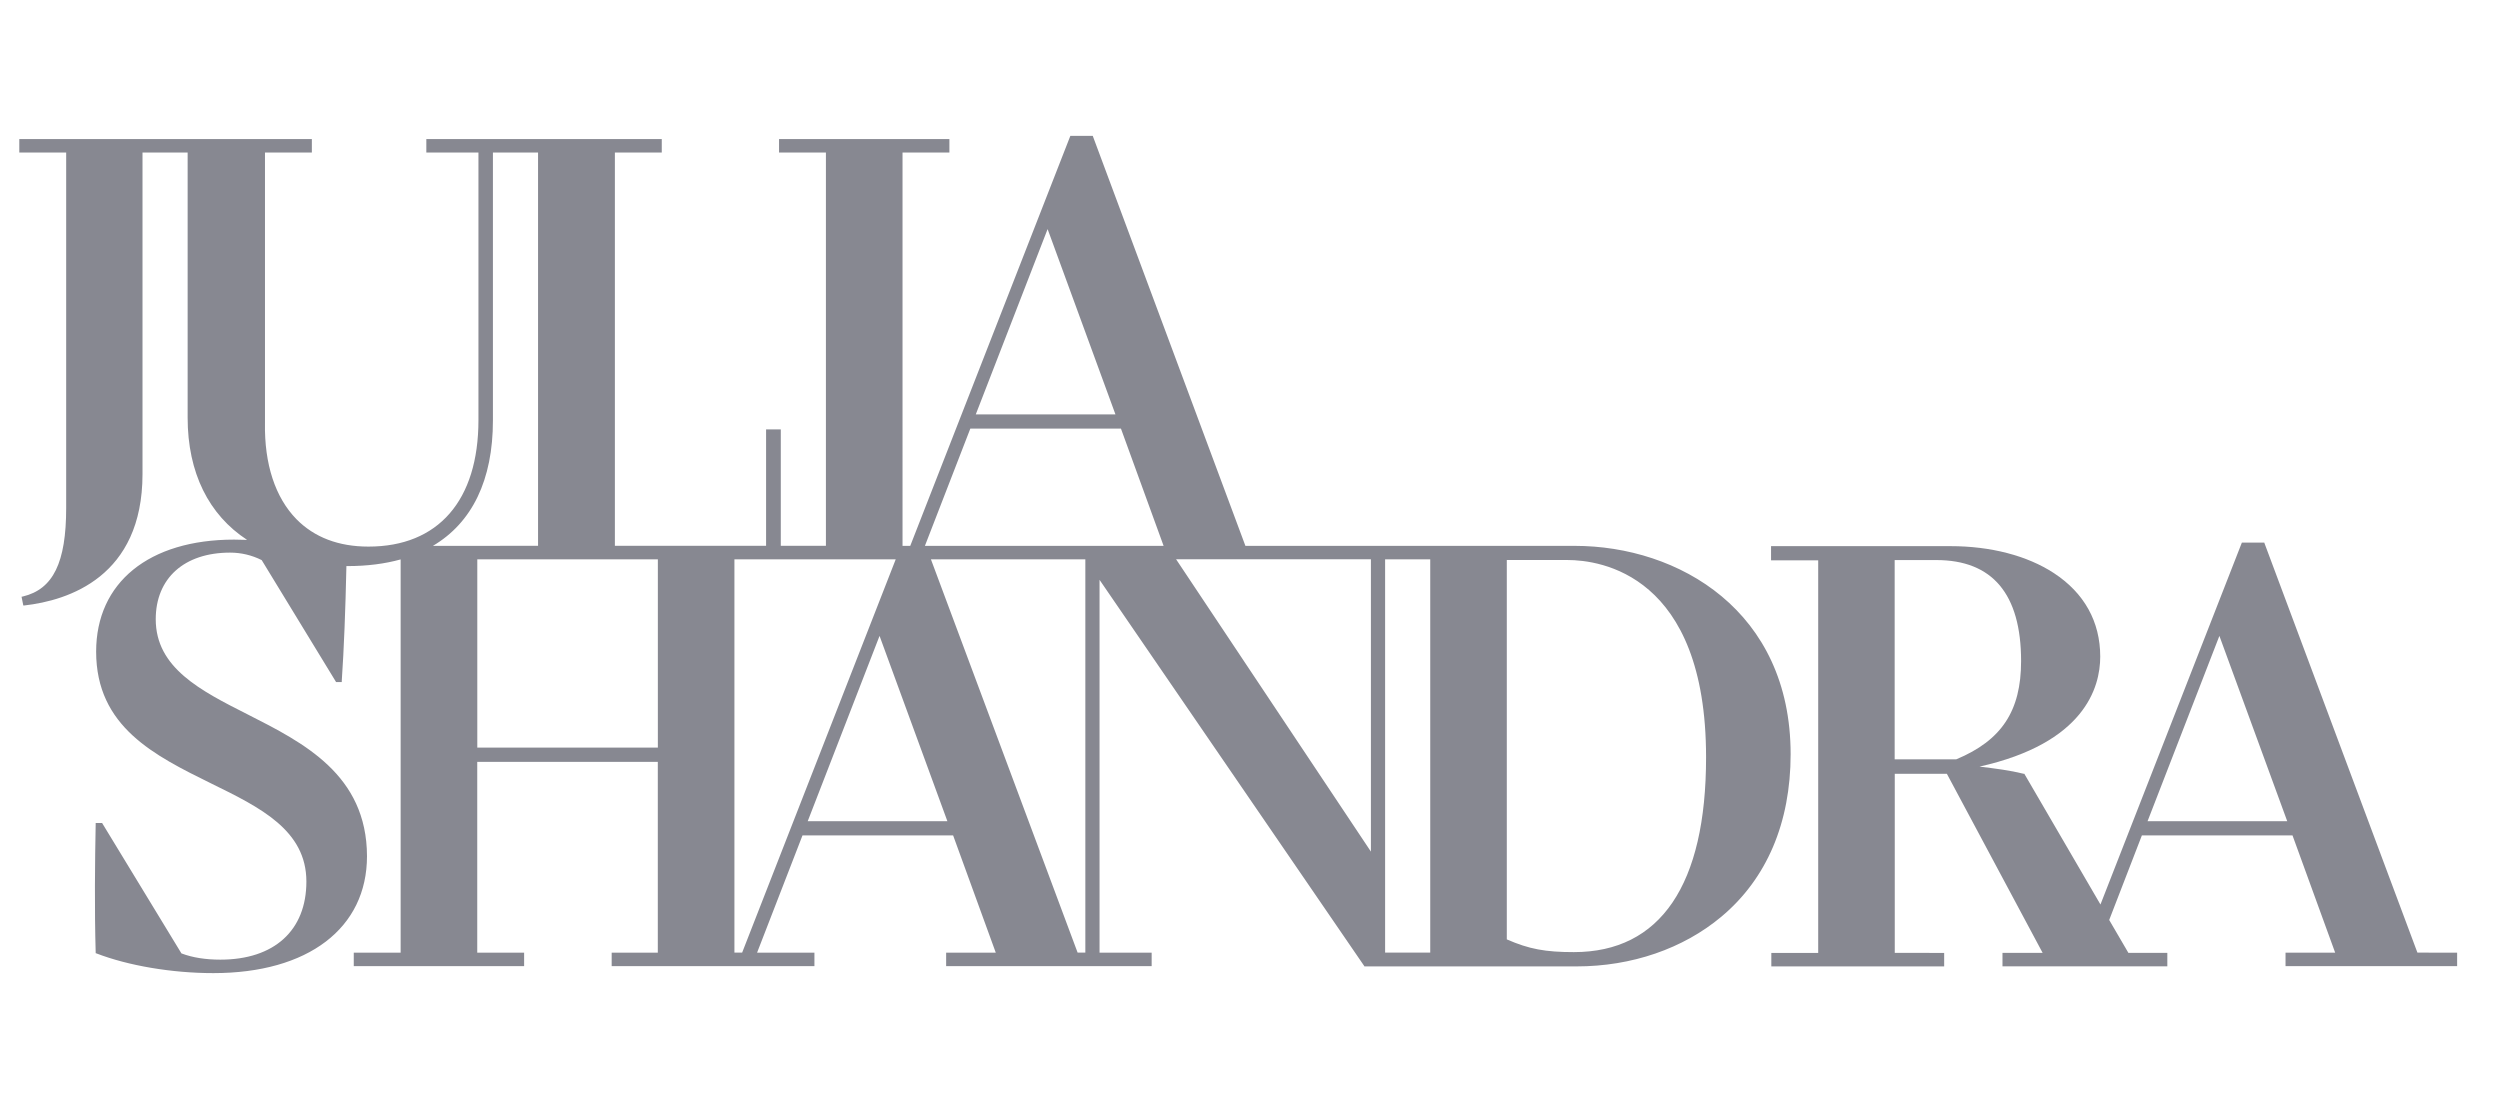
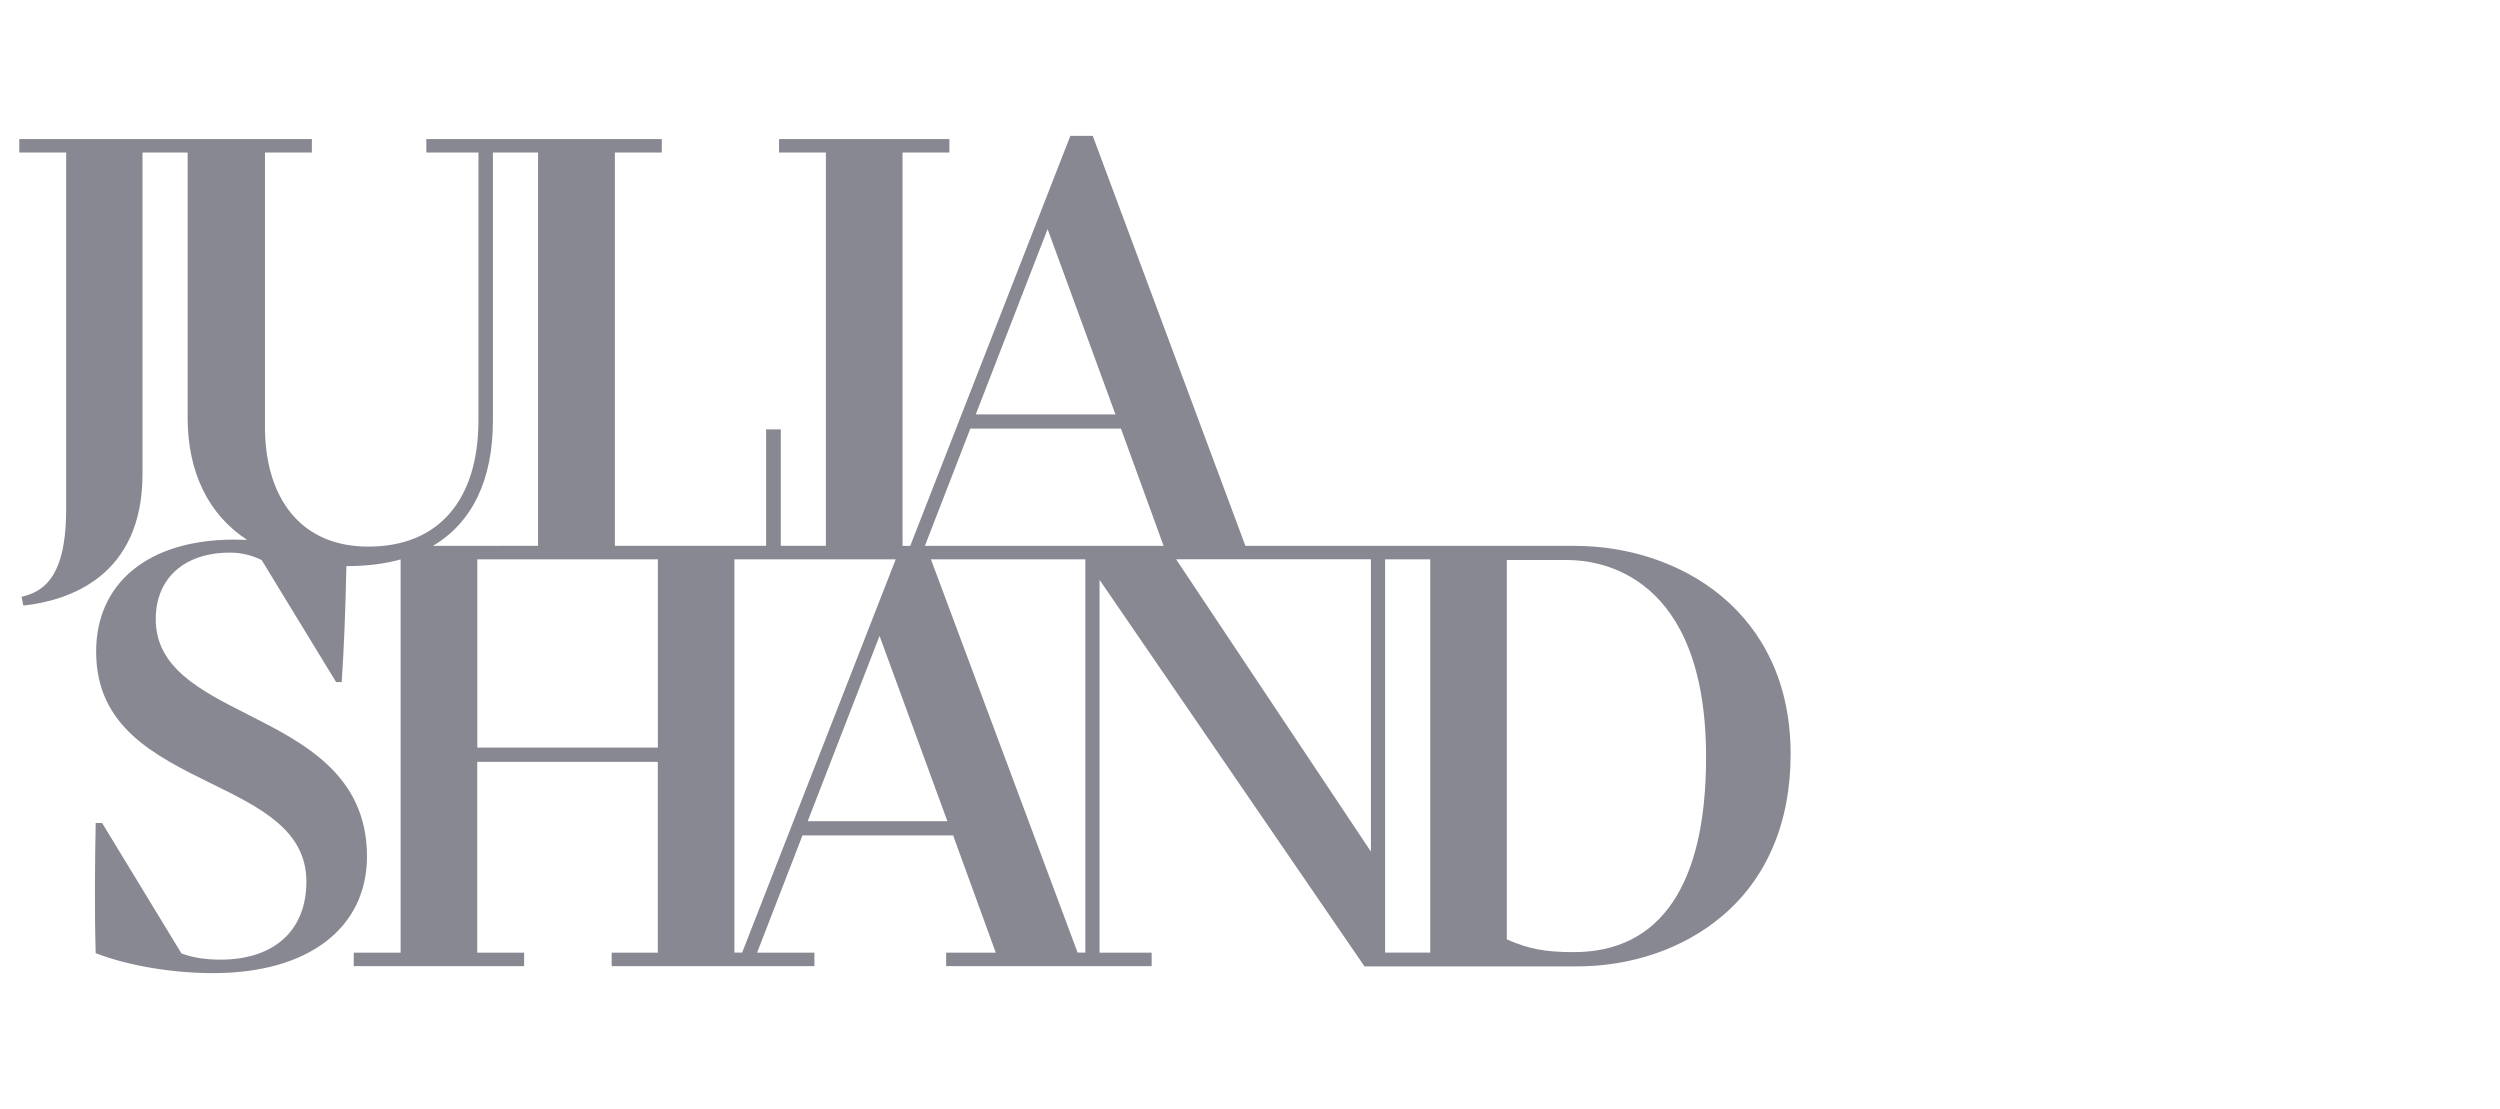
<svg xmlns="http://www.w3.org/2000/svg" version="1.1" id="Layer_1" x="0px" y="0px" viewBox="0 0 544 241.29" style="enable-background:new 0 0 544 241.29;" xml:space="preserve">
  <style type="text/css"> .st0{fill:#878891;} </style>
  <g>
-     <path class="st0" d="M526.03,207.29l-33.27-89.06l-0.05-0.16h-4.88l-30.77,78.75l-16.5-28.33l-0.05-0.11h-0.11 c-3.09-0.76-6.13-1.14-9.66-1.57c22.79-5.1,26.27-17.15,26.27-23.93c0-7.6-3.47-13.84-10.09-18.18c-5.81-3.8-13.78-5.86-22.47-5.86 h-39.07v3.09h10.26v85.42h-10.2v2.93h37.61v-2.93H412.3v-38.97h11.34l20.84,38.97h-1.47h-7.27v2.93h7.27h25.72h2.88v-2.93h-2.88 h-5.59l-4.18-7.16l7.11-18.4h32.78l9.28,25.51h-10.8v2.93h37.34v-2.93L526.03,207.29L526.03,207.29z M412.28,165.23v-43.36l0,0 h9.06c12.21,0,18.45,7.38,18.45,21.98c0,10.85-4.23,17.26-14.11,21.38H412.28z M467.31,178.69l15.63-40.32l14.76,40.32H467.31z" />
    <path class="st0" d="M342.65,118.78H271l-33.16-89.06l-0.05-0.16h-4.88l-34.84,89.22h-1.68V33.19h10.2v-2.93h-37.07v2.93h10.2 v85.58h-9.7h-0.12V93.43h-3.2v25.34h-32.9V33.19H144v-2.93h-25.4h-11.67H92.77v2.93h11.34v58.23c0,17.48-8.74,27.52-23.93,27.52 c-6.51,0-11.78-2.01-15.68-5.97c-4.61-4.72-7-11.99-6.84-20.95V33.19h10.2v-2.93H41.27H30.85H4.2v2.93h10.2v77.34 c0,11.89-2.82,17.69-9.44,19.27l-0.27,0.05l0.38,1.9h0.22c9.61-1.09,25.72-6.24,25.72-28.6V33.19h9.82v57.69 c0,12.01,4.61,21.16,12.94,26.6c-0.94-0.03-1.88-0.06-2.84-0.06c-18.51,0-30.01,9.33-30.01,24.37c0,16.39,12.75,22.63,25.07,28.71 c10.64,5.21,20.68,10.15,20.68,21.33c0,10.64-7,16.99-18.72,16.99c-3.15,0-6.02-0.43-8.47-1.36l-17.2-28.27l-0.05-0.11h-1.41v0.27 c-0.16,8.03-0.27,18.4,0,27.9v0.16l0.16,0.05c6.89,2.66,16.39,4.29,25.45,4.29c20.62,0,33.43-9.77,33.43-25.45 c-0.05-17.75-13.84-24.69-25.94-30.83c-10.31-5.21-20.03-10.15-20.03-20.73c0-8.9,6.19-14.49,16.17-14.49 c2.39,0,4.72,0.54,6.89,1.63l16.12,26.43l0.05,0.11h1.25v-0.27c0.48-6.99,0.8-15.39,1.01-24.97c0.09,0,0.18,0,0.28,0 c4.24,0,8.09-0.5,11.52-1.45v85.57h-10.2v2.93h37.07v-2.93h-10.2v-41.52h39.29v41.52H133.1v2.93h44.12v-2.93h-12.48l9.88-25.51 h32.78l9.28,25.51h-10.8v2.93h44.72v-2.93h-11.34v-81.13l57.58,84.01l0.05,0.11h46.18c11.99,0,23.17-3.85,31.48-10.8 c9.88-8.25,15.09-20.46,15.09-35.38C389.64,132.94,365.28,118.78,342.65,118.78z M227.96,49.85l14.76,40.32h-30.39L227.96,49.85z M94.2,118.78c8.52-5.04,13.06-14.3,13.06-27.3V33.19h9.82v85.58L94.2,118.78L94.2,118.78z M143.15,162.68h-39.29v-40.97h29.25 h10.04L143.15,162.68L143.15,162.68z M161.49,207.29h-1.68v-85.58h35.1L161.49,207.29z M175.76,178.69l15.63-40.32l14.76,40.32 H175.76z M236.17,207.29h-1.68l-31.92-85.58h33.6L236.17,207.29L236.17,207.29z M201.26,118.78l9.88-25.51h32.78l9.28,25.51H201.26 z M298.31,185.31l-42.39-63.61h42.39V185.31z M311.22,207.29h-9.82v-85.58h9.82V207.29z M342.48,207.18 c-6.19,0-9.77-0.65-14.6-2.77v-82.55h13.19c7.11,0,30.17,3.09,30.17,42.93C371.25,192.53,361.32,207.18,342.48,207.18z" />
  </g>
</svg>